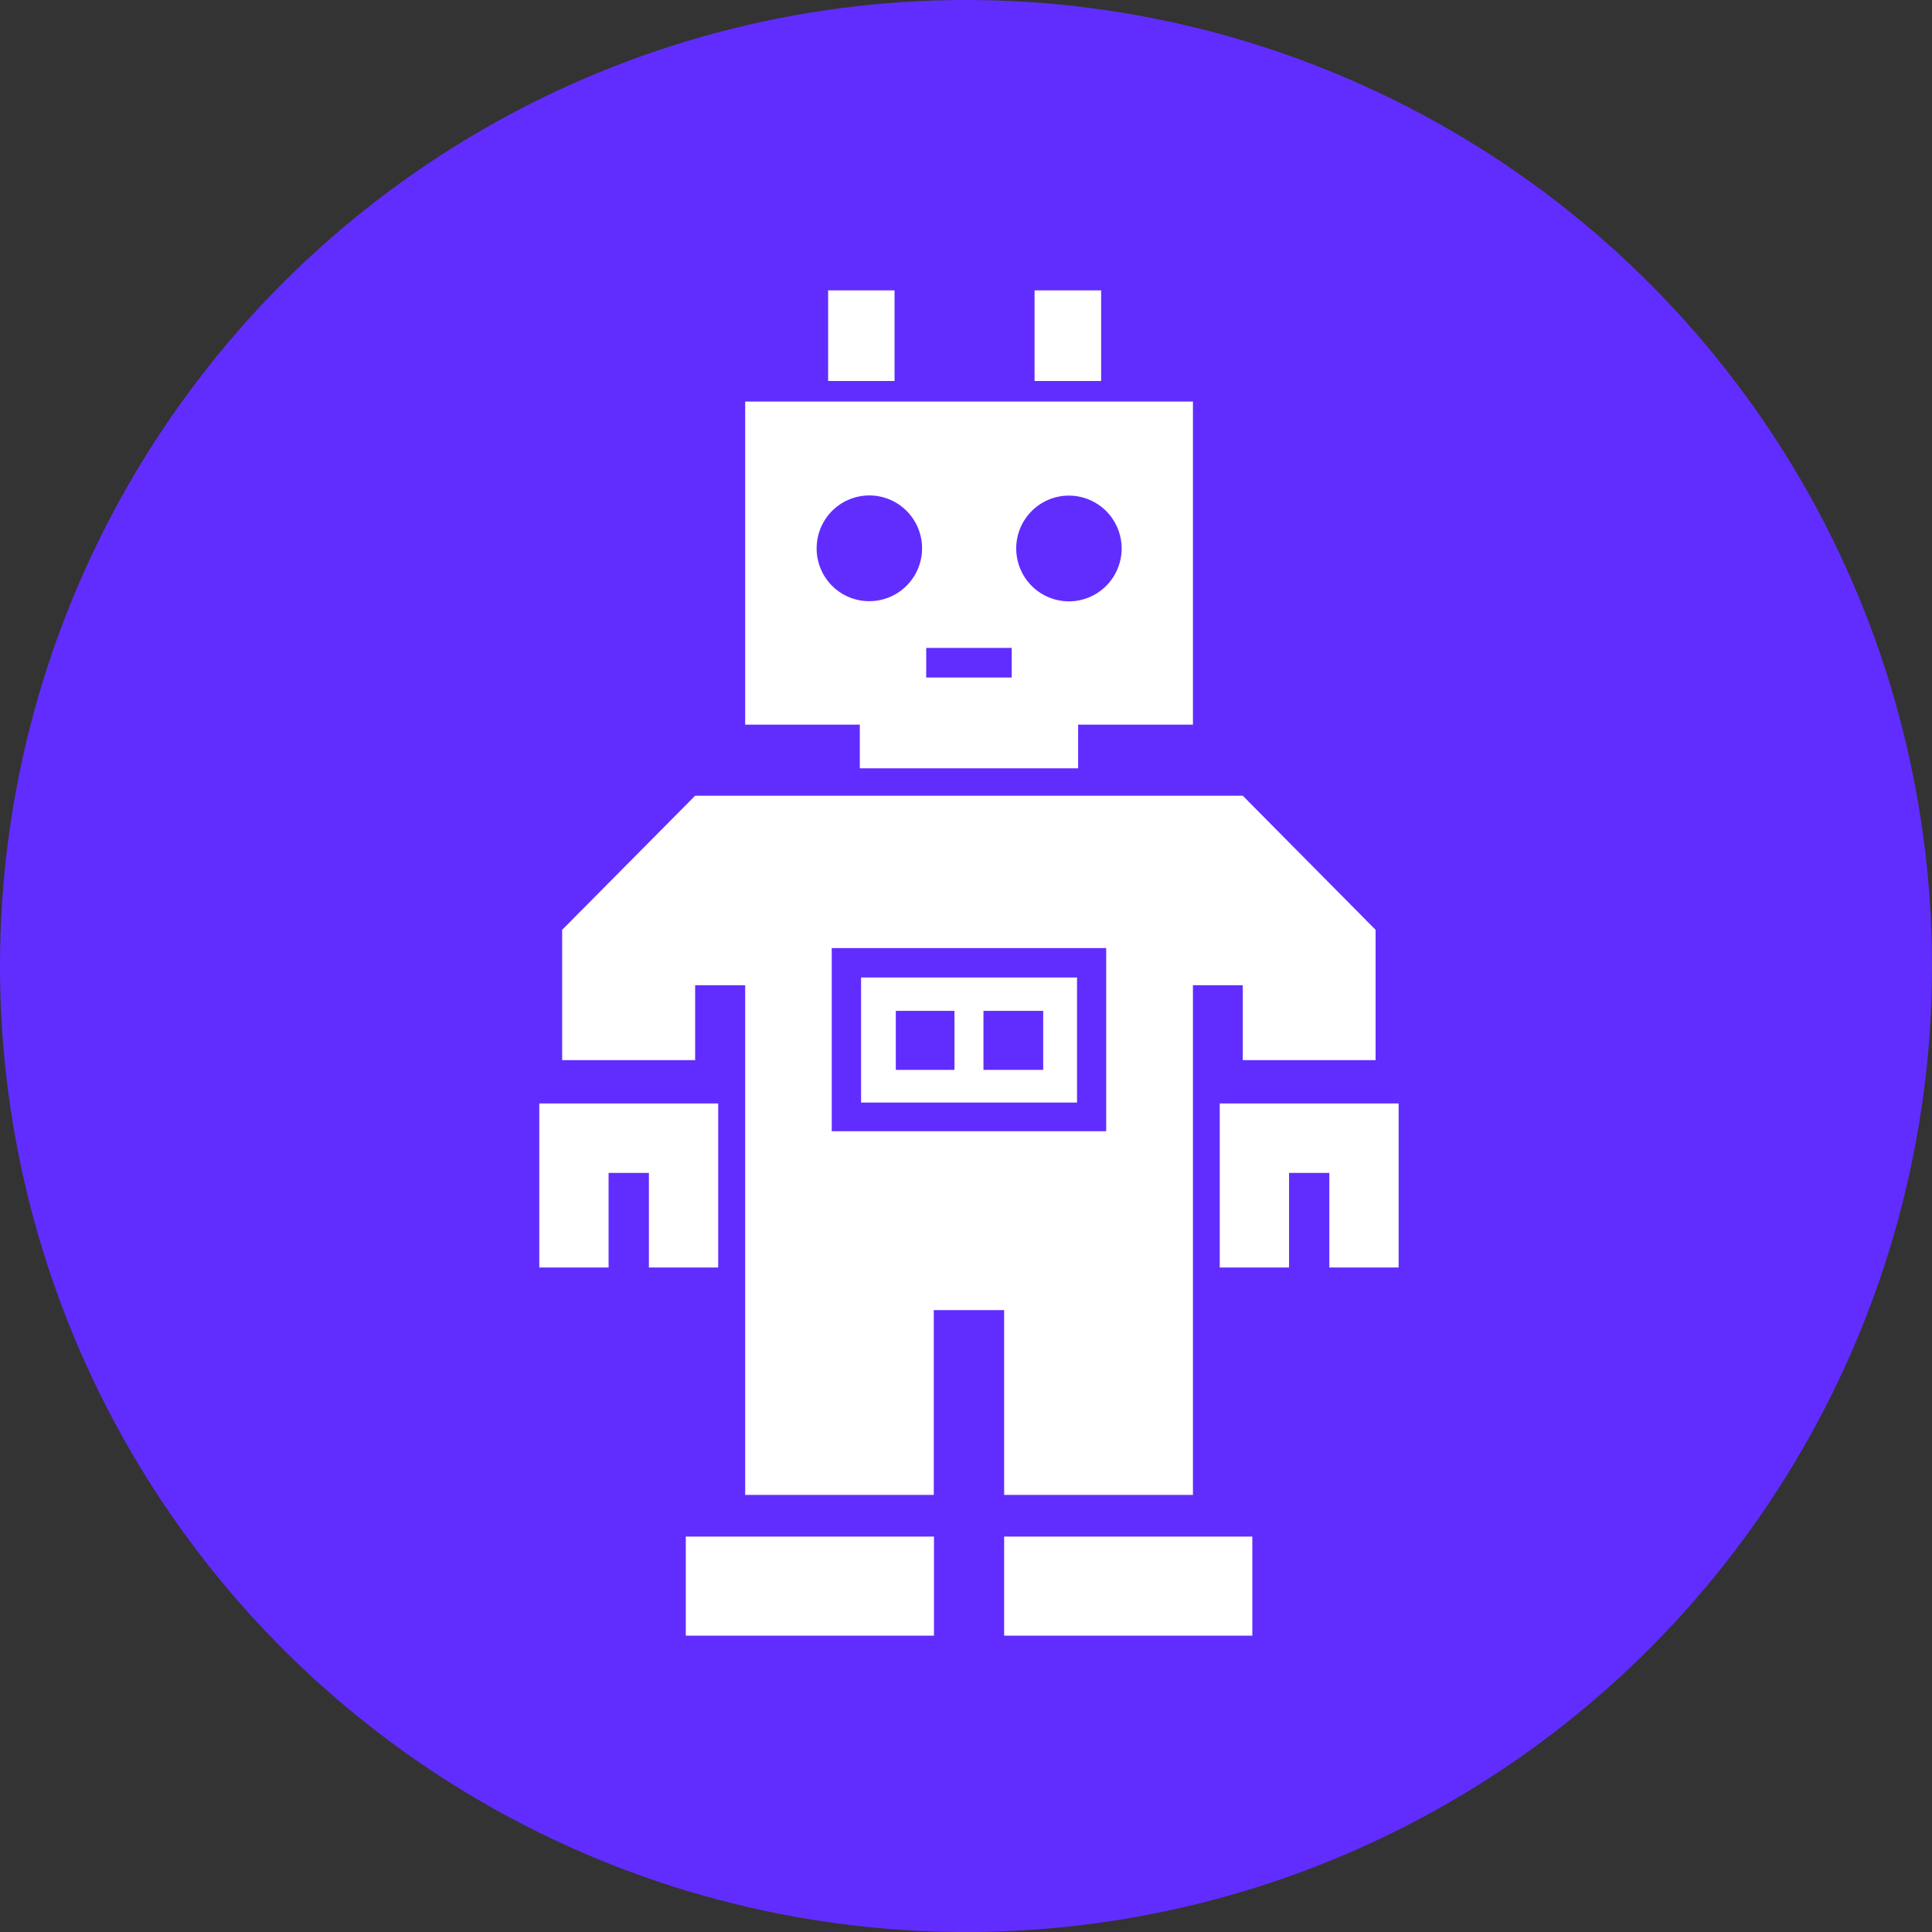
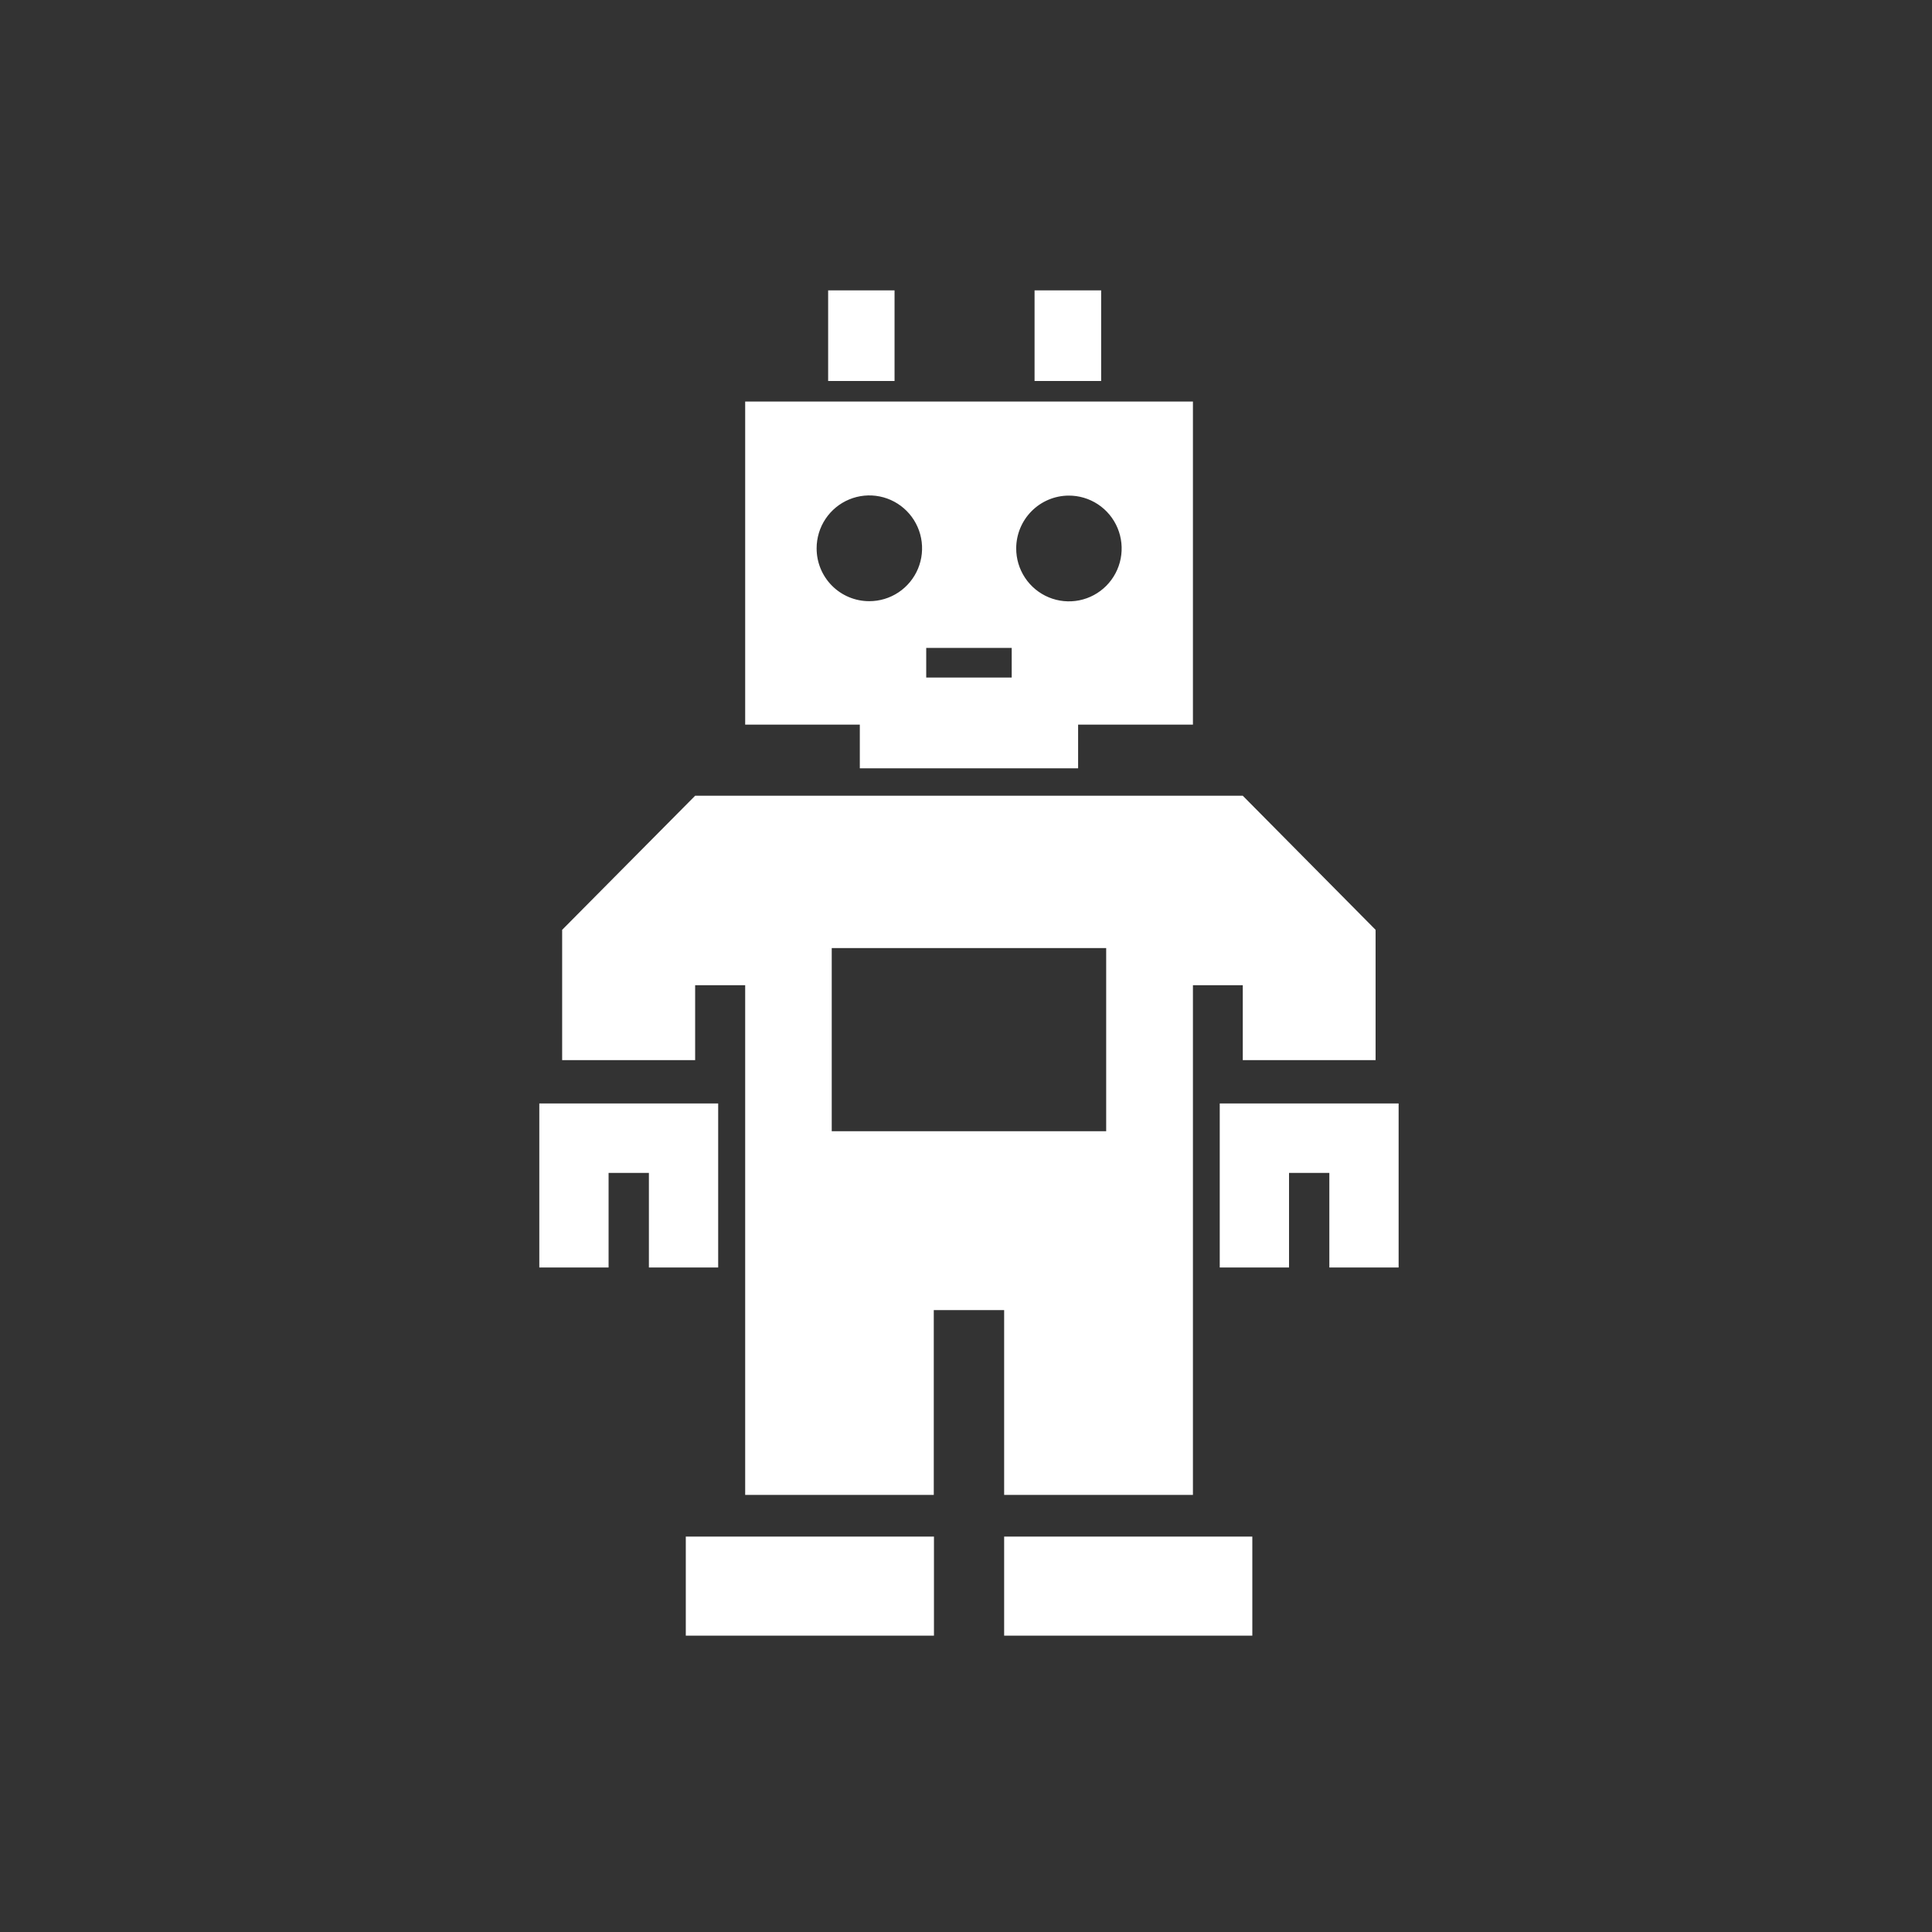
<svg xmlns="http://www.w3.org/2000/svg" width="326" height="326" viewBox="0 0 326 326" fill="none">
  <rect x="0" y="0" width="326" height="326" fill="#333333" stroke="none" />
-   <circle cx="163" cy="163" r="163" fill="#612DFF" />
  <g clip-path="url(#clip0_69_224)">
    <path d="M185.804 49H174.569V64.288H185.804V49Z" fill="white" />
    <path d="M150.943 49H139.738V64.288H150.943V49Z" fill="white" />
-     <path d="M145.295 186.042H181.735V164.938H145.295V186.042ZM165.944 170.571H176.026V180.53H165.944V170.571ZM151.156 170.571H161.055V180.53H151.156V170.571Z" fill="white" />
    <path d="M145.083 129.641H181.917V122.271H201.291V67.76H125.739V122.271H145.083V129.641ZM180.308 83.626C182.071 83.614 183.799 84.128 185.271 85.102C186.742 86.077 187.892 87.468 188.574 89.099C189.256 90.73 189.439 92.528 189.1 94.263C188.761 95.999 187.916 97.594 186.671 98.847C185.426 100.1 183.838 100.953 182.108 101.299C180.379 101.645 178.586 101.468 176.957 100.789C175.328 100.111 173.937 98.963 172.96 97.49C171.983 96.018 171.465 94.287 171.471 92.518C171.479 90.168 172.412 87.915 174.066 86.25C175.721 84.585 177.964 83.642 180.308 83.626ZM156.288 109.329H170.712V114.323H156.288V109.329ZM137.795 92.518C137.795 90.752 138.317 89.026 139.296 87.558C140.275 86.09 141.667 84.946 143.294 84.272C144.922 83.597 146.712 83.422 148.439 83.769C150.166 84.116 151.751 84.969 152.994 86.22C154.237 87.471 155.082 89.064 155.422 90.796C155.762 92.529 155.582 94.324 154.904 95.954C154.225 97.584 153.08 98.975 151.613 99.952C150.146 100.929 148.423 101.447 146.662 101.441C145.495 101.441 144.339 101.21 143.261 100.761C142.184 100.313 141.205 99.655 140.381 98.826C139.557 97.997 138.905 97.013 138.461 95.931C138.017 94.848 137.791 93.689 137.795 92.518V92.518Z" fill="white" />
    <path d="M211.312 259.281H169.437V276H211.312V259.281Z" fill="white" />
    <path d="M169.437 252.246H201.291V166.246H209.703V178.884H232.113V156.896L209.703 134.27H117.297L94.856 156.896V178.884H117.297V166.246H125.739V252.246H157.563V221.062H169.437V252.246ZM140.345 190.882V159.972H186.654V190.882H140.345Z" fill="white" />
    <path d="M205.816 186.191V213.874H217.507V197.916H224.309V213.874H236V186.191H205.816Z" fill="white" />
    <path d="M121.184 213.874V186.191H91V213.874H102.691V197.916H109.493V213.874H121.184Z" fill="white" />
    <path d="M157.594 259.281H115.719V276H157.594V259.281Z" fill="white" />
  </g>
  <defs>
    <clipPath id="clip0_69_224">
      <rect width="145" height="227" fill="white" transform="translate(91 49)" />
    </clipPath>
  </defs>
</svg>